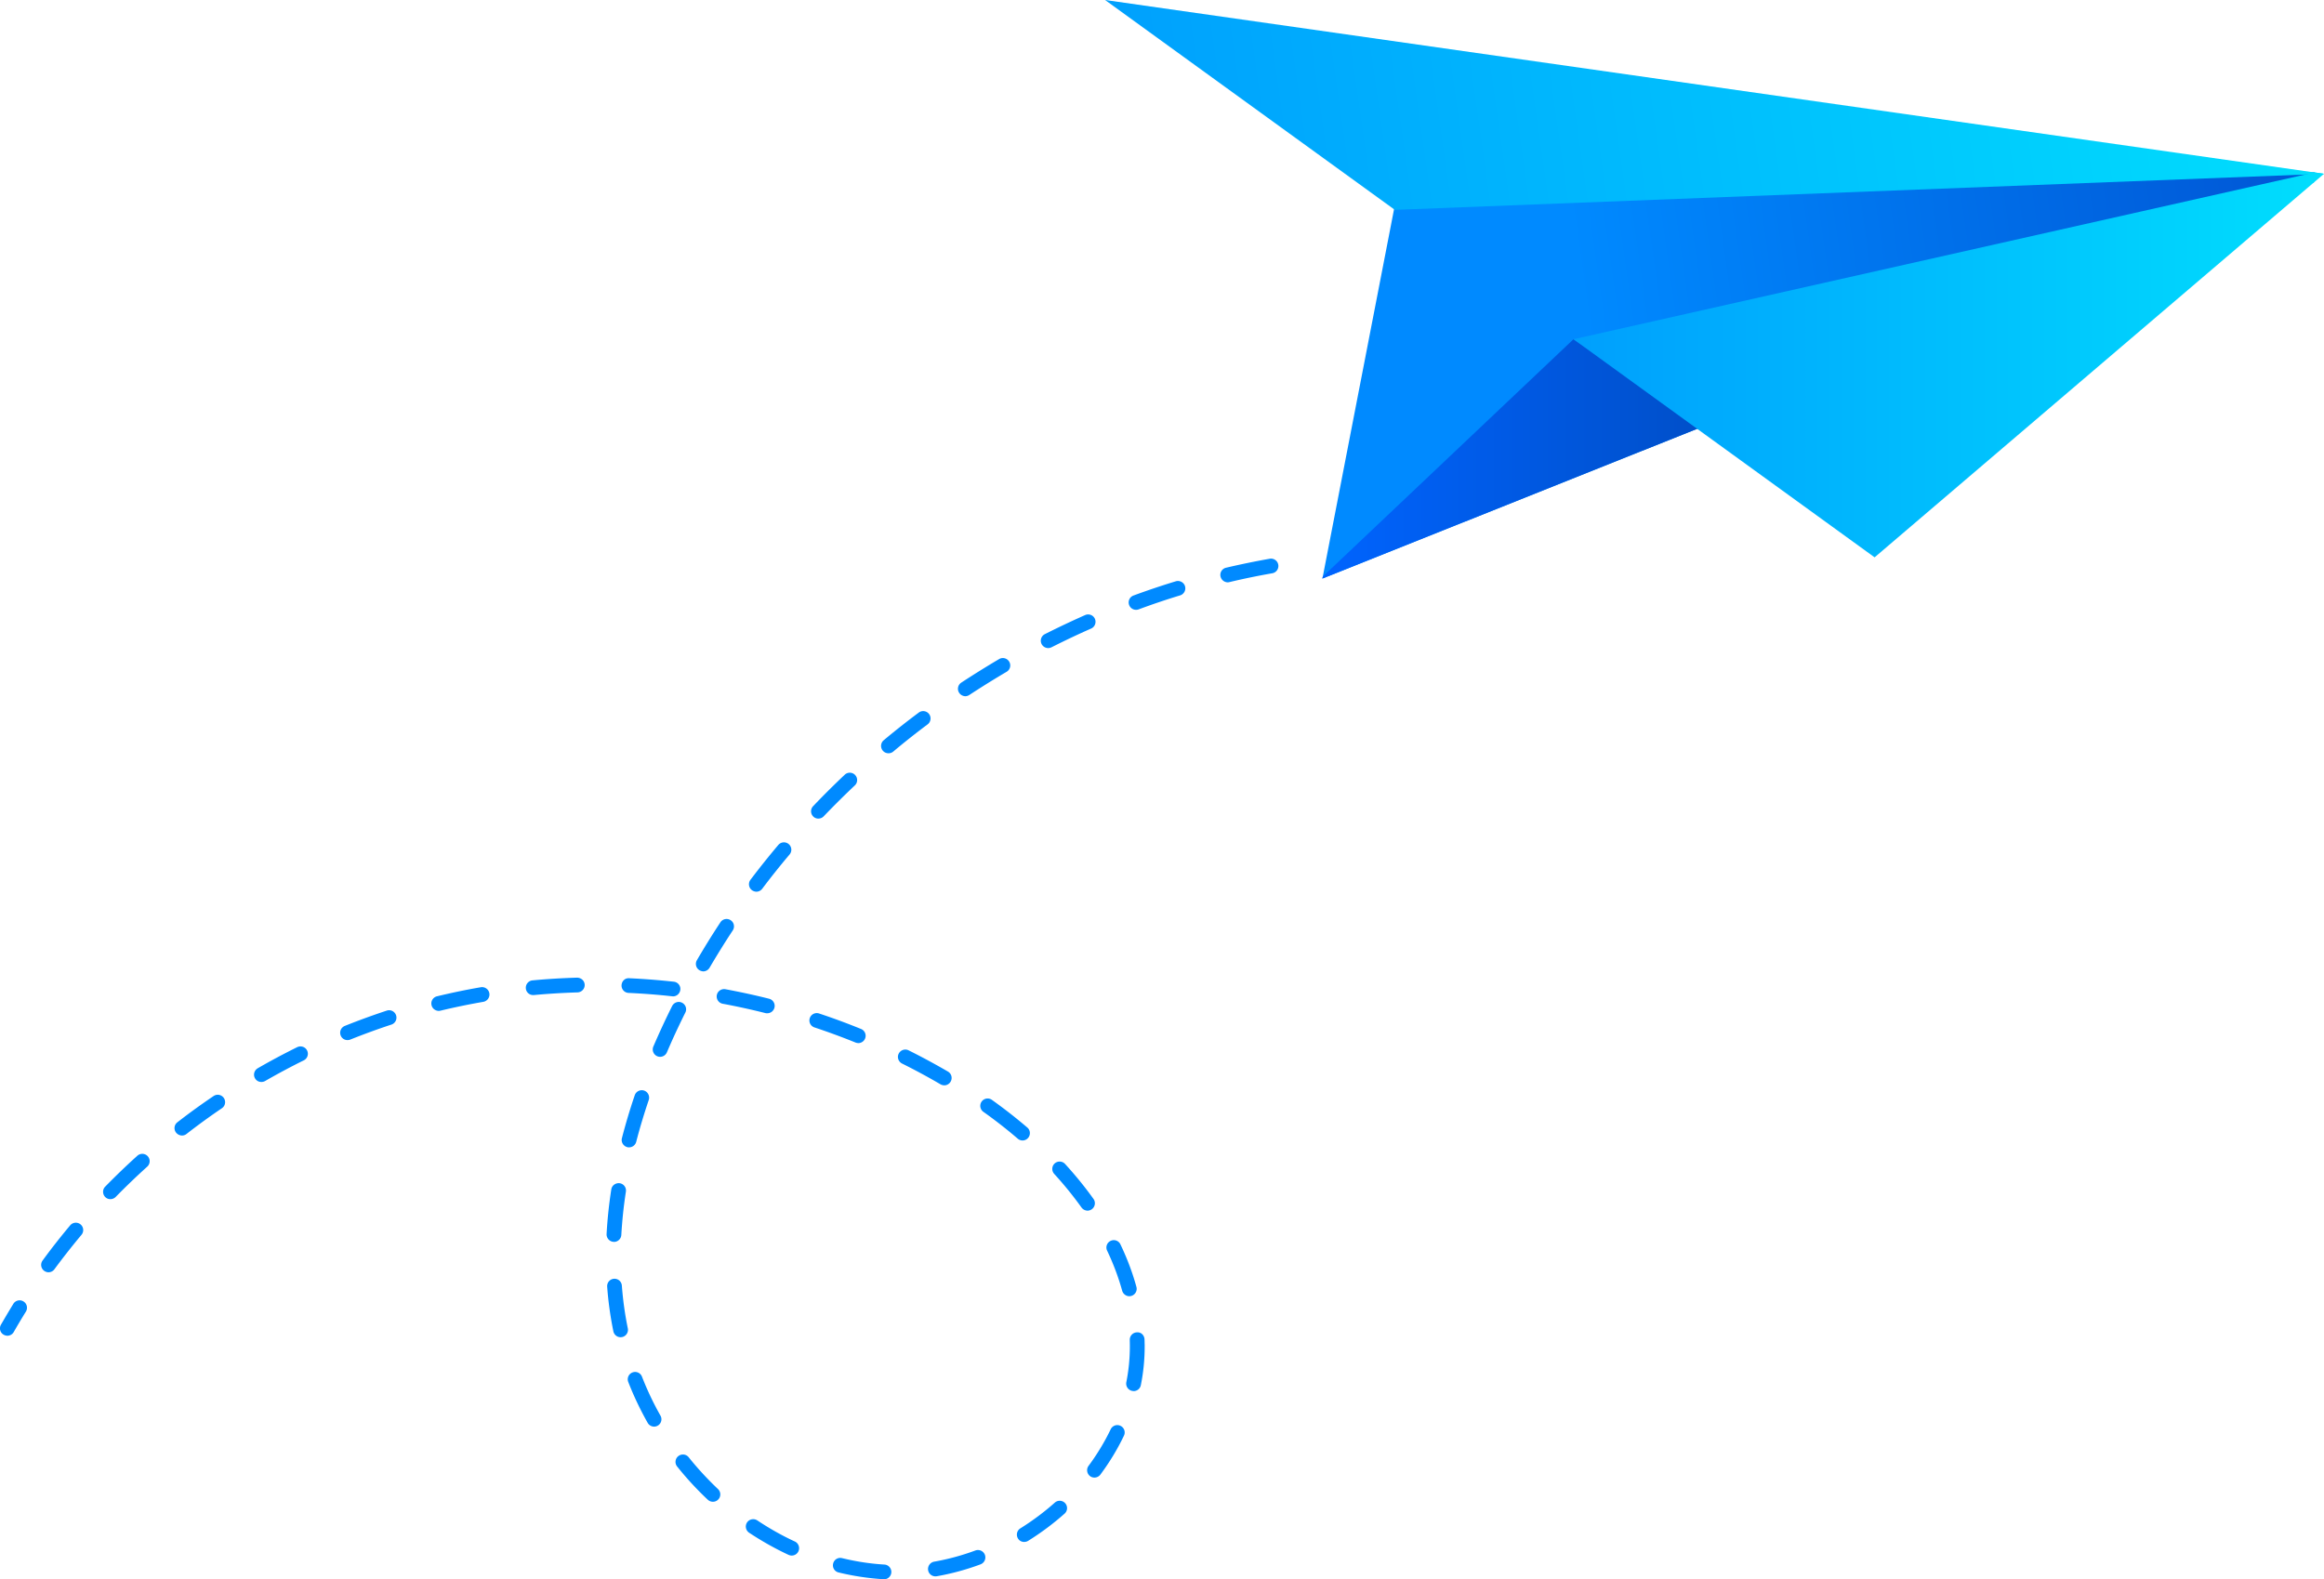
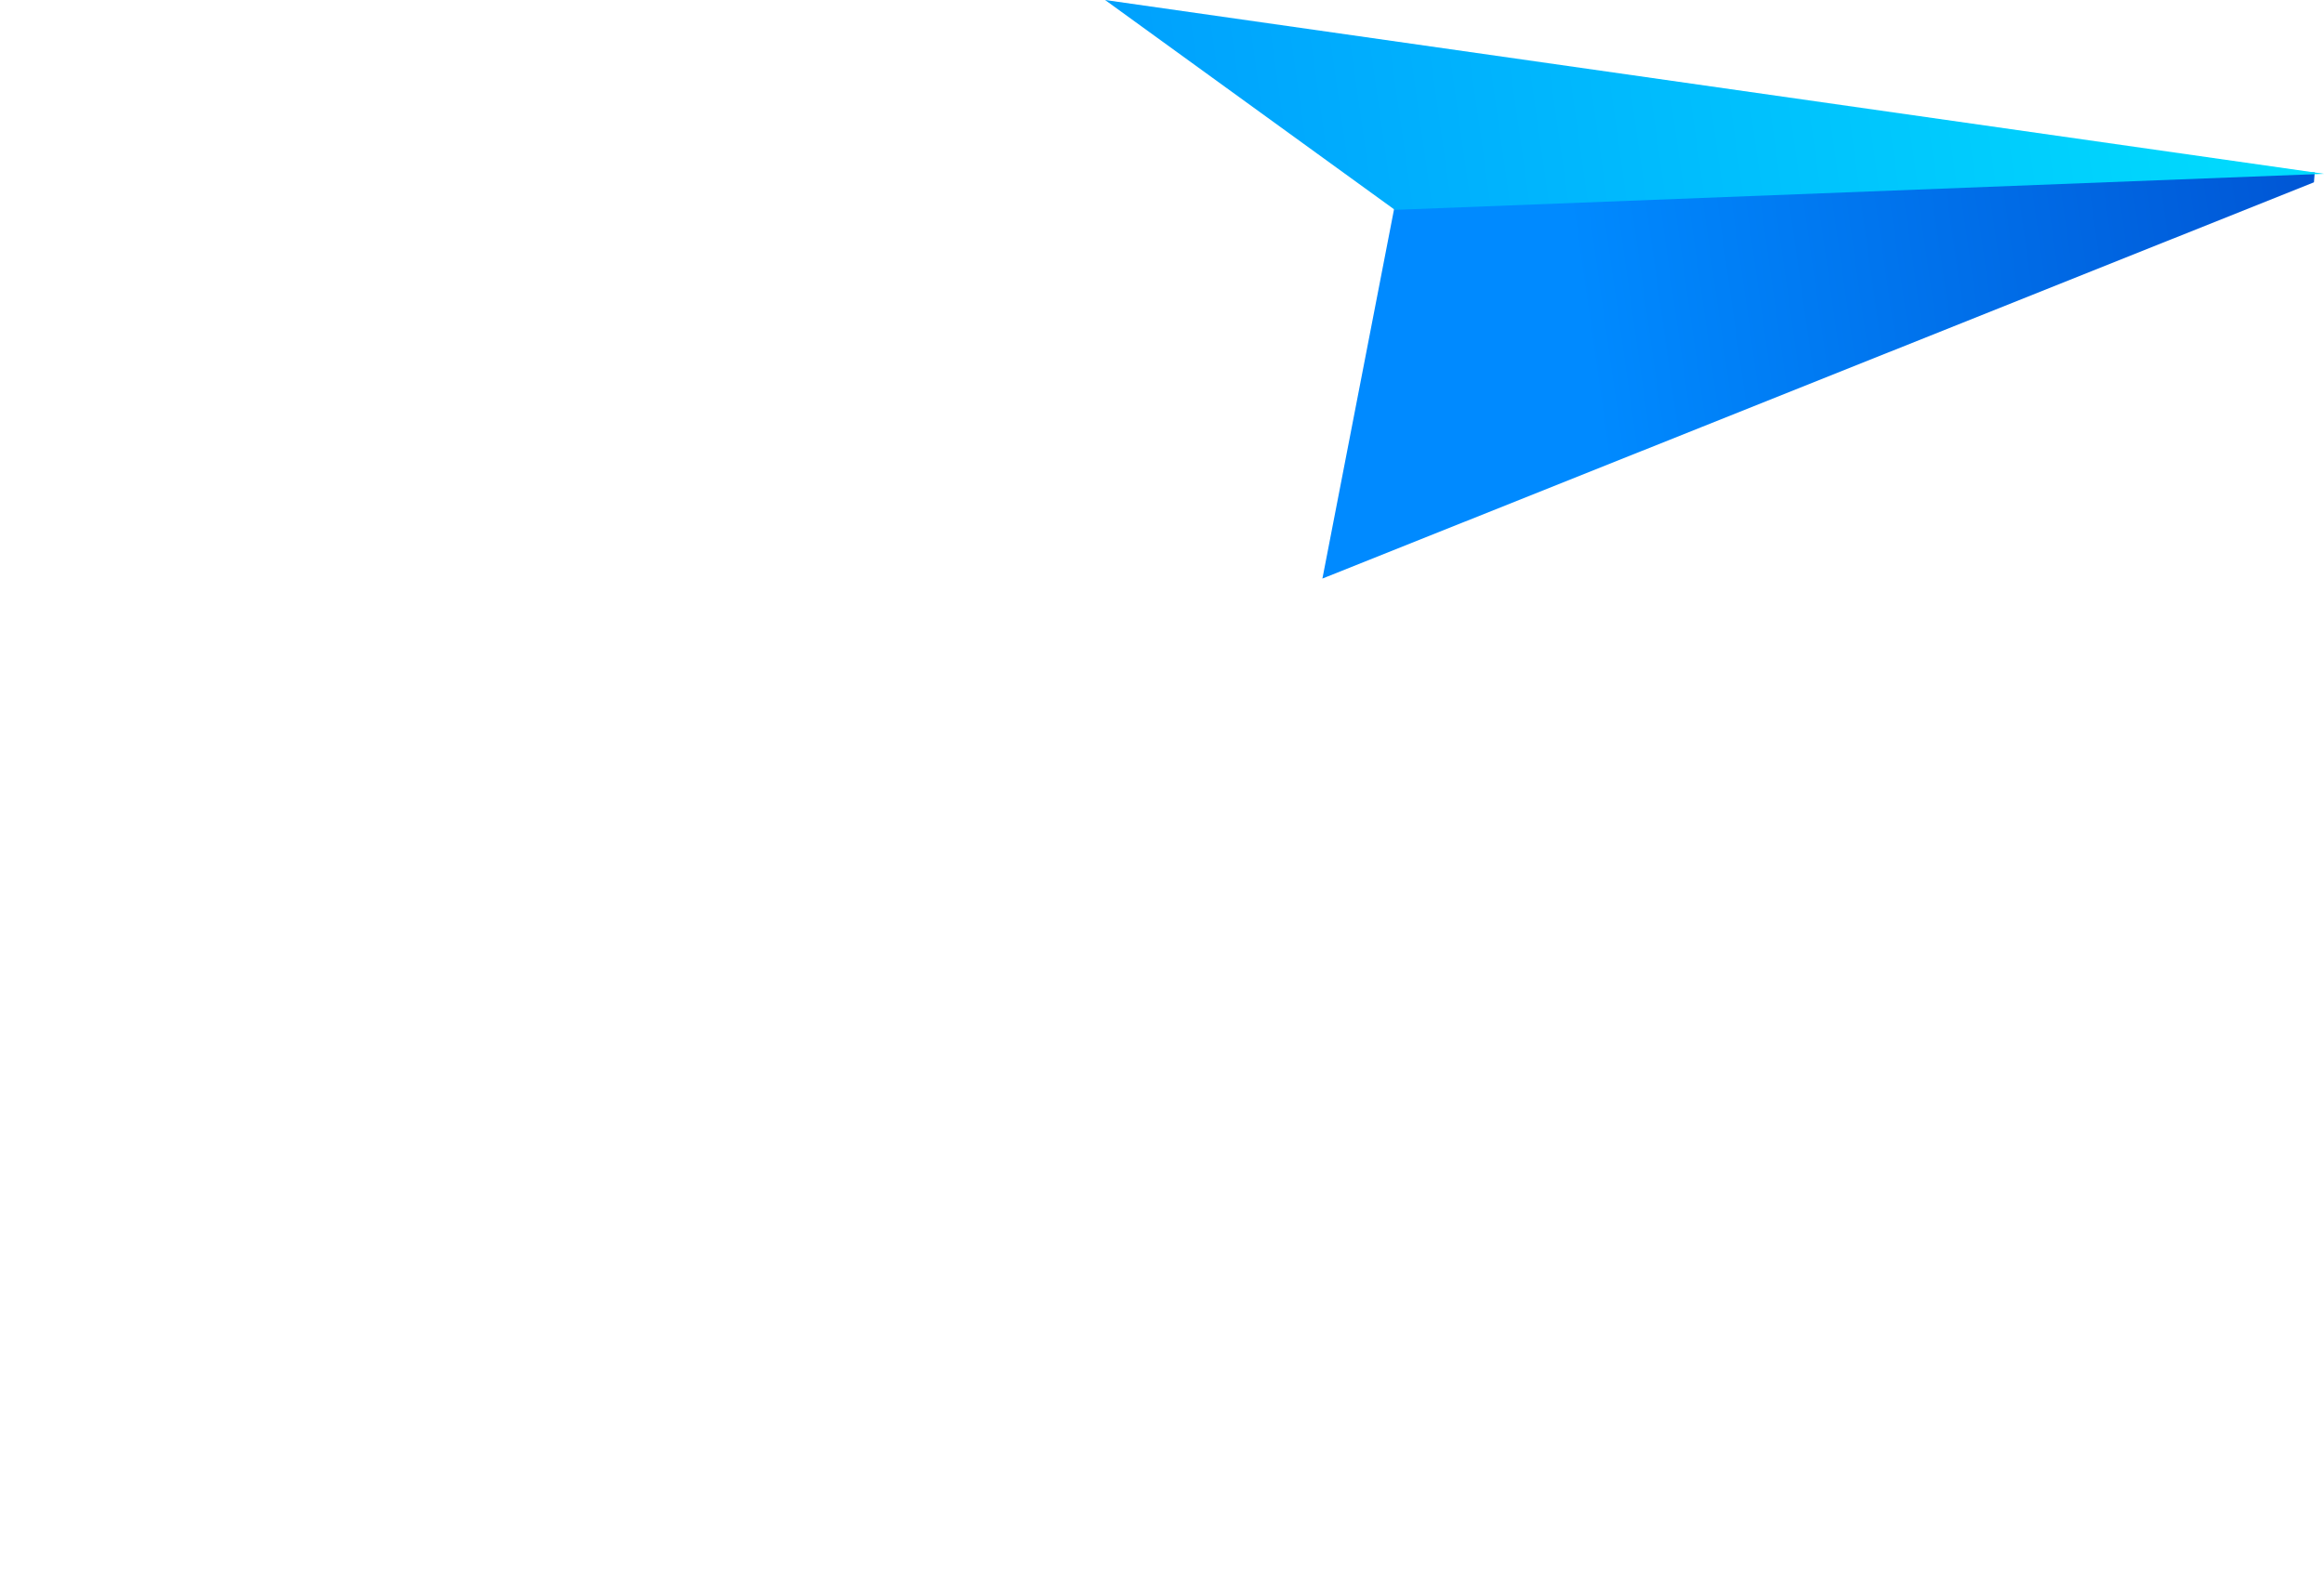
<svg xmlns="http://www.w3.org/2000/svg" viewBox="0 0 315.2 214.24">
  <linearGradient id="a" gradientUnits="userSpaceOnUse" x1="-1677.53" y1="25.496" x2="-1537.931" y2="45.333" gradientTransform="matrix(-1 0 0 1 -1322.945 0)">
    <stop offset="0" stop-color="#0041c4" />
    <stop offset="1" stop-color="#008aff" />
  </linearGradient>
  <path fill="url(#a)" d="M179.35 78.49l51.52-20.59 82.97-33.17.1-1.34-123.38-2.68-11.15 57.51z" />
  <linearGradient id="b" gradientUnits="userSpaceOnUse" x1="-1553.814" y1="62.256" x2="-1502.293" y2="62.256" gradientTransform="matrix(-1 0 0 1 -1322.945 0)">
    <stop offset=".002" stop-color="#004fc9" />
    <stop offset="1" stop-color="#0064ff" />
  </linearGradient>
-   <path fill="url(#b)" d="M179.35 78.49l51.52-20.59-17.46-11.88-34 32.2z" />
  <linearGradient id="c" gradientUnits="userSpaceOnUse" x1="-1638.142" y1="49.503" x2="-1536.353" y2="49.503" gradientTransform="matrix(-1 0 0 1 -1322.945 0)">
    <stop offset="0" stop-color="#00defd" />
    <stop offset="1" stop-color="#009ffd" />
  </linearGradient>
-   <path fill="url(#c)" d="M313.93 23.39L213.41 46.02l40.84 29.59 60.95-52.03z" />
  <linearGradient id="d" gradientUnits="userSpaceOnUse" x1="-1636.496" y1=".276" x2="-1472.824" y2="23.534" gradientTransform="matrix(-1 0 0 1 -1322.945 0)">
    <stop offset="0" stop-color="#00defd" />
    <stop offset="1" stop-color="#009ffd" />
  </linearGradient>
  <path fill="url(#d)" d="M149.88 0l39.3 28.47 126.02-4.89z" />
  <g>
-     <path d="M119.83 214.24a34.6 34.6 0 01-6.1-.92.987.987 0 01-.73-1.21c.13-.54.67-.87 1.21-.73 1.9.46 3.83.76 5.74.87.55.03.97.51.94 1.06-.03.53-.47.94-1 .94-.02-.01-.04-.01-.06-.01zm6.05-1.22c-.09-.54.27-1.06.81-1.16 1.88-.33 3.77-.84 5.6-1.52.52-.19 1.09.07 1.29.59.19.52-.07 1.09-.59 1.29-1.95.73-3.96 1.27-5.96 1.62-.06.01-.12.01-.17.01-.47 0-.9-.34-.98-.83zm-18.92-2.08c-1.83-.85-3.64-1.87-5.36-3.01a1.01 1.01 0 01-.28-1.39c.31-.46.93-.58 1.39-.28 1.64 1.09 3.35 2.06 5.09 2.86.5.23.72.83.49 1.33-.17.37-.53.58-.91.58-.14 0-.28-.03-.42-.09zm31.11-2.22c-.29-.47-.15-1.09.32-1.38 1.65-1.03 3.22-2.2 4.67-3.49a.998.998 0 111.33 1.49c-1.53 1.36-3.19 2.6-4.94 3.69-.16.1-.35.15-.53.15a.948.948 0 01-.85-.46zM96 203.46a43.416 43.416 0 01-4.16-4.51.994.994 0 01.16-1.41c.43-.34 1.06-.28 1.41.16 1.22 1.53 2.56 2.97 3.97 4.31a.996.996 0 01-.69 1.72c-.25 0-.49-.09-.69-.27zm51.85-3.2c-.44-.33-.54-.96-.21-1.4 1.17-1.58 2.18-3.25 3-4.96.24-.5.84-.71 1.33-.47.5.24.71.83.47 1.33-.87 1.83-1.95 3.61-3.2 5.29-.2.26-.5.4-.8.4-.21 0-.42-.06-.59-.19zm-60.01-7.24c-1.01-1.79-1.9-3.66-2.63-5.54-.2-.51.05-1.09.57-1.29.51-.2 1.09.05 1.29.57.7 1.8 1.54 3.58 2.51 5.29a1 1 0 01-.87 1.49c-.35-.01-.69-.19-.87-.52zm65.71-4.33c-.54-.11-.89-.63-.79-1.17.32-1.6.48-3.23.48-4.84v-.22c0-.23-.01-.45-.01-.68a.997.997 0 01.97-1.03c.58-.05 1.01.41 1.03.97.01.24.01.48.02.72v.24c0 1.74-.17 3.5-.52 5.23-.09.48-.51.81-.98.81l-.2-.03zm-70.36-8.08c-.4-1.96-.69-4-.84-6.06a.997.997 0 111.99-.15c.15 1.97.42 3.93.81 5.81.11.54-.24 1.07-.78 1.18-.07.01-.13.02-.2.02-.47 0-.88-.33-.98-.8zm-82.69.46a.988.988 0 01-.37-1.36c.55-.95 1.11-1.9 1.68-2.83.29-.47.91-.62 1.38-.32.47.29.61.91.32 1.38-.57.92-1.12 1.84-1.65 2.77-.18.32-.52.5-.87.5-.16-.01-.33-.05-.49-.14zm151.7-5.96c-.5-1.82-1.19-3.65-2.04-5.44a.99.99 0 01.47-1.33.99.99 0 011.33.47c.91 1.9 1.64 3.84 2.17 5.77.15.53-.17 1.08-.7 1.23-.09.02-.18.04-.27.04-.43-.01-.83-.3-.96-.74zM5.99 172.4a.994.994 0 01-.21-1.4c1.19-1.63 2.45-3.23 3.74-4.77a1 1 0 111.53 1.29c-1.26 1.51-2.5 3.08-3.67 4.67a1 1 0 01-.81.41c-.19 0-.4-.07-.58-.2zm77.23-3.93c-.55-.03-.97-.5-.95-1.05.11-1.98.32-4.02.64-6.06.08-.55.6-.91 1.14-.84.55.08.92.59.84 1.14-.31 1.98-.51 3.96-.62 5.87-.03.53-.47.95-1 .95-.01-.01-.03-.01-.05-.01zm63.46-4.66c-1.1-1.54-2.34-3.07-3.7-4.56-.37-.41-.34-1.04.06-1.41.41-.37 1.04-.34 1.41.06 1.41 1.54 2.71 3.14 3.86 4.75.32.45.22 1.07-.23 1.4-.18.12-.38.19-.58.19-.32-.01-.62-.16-.82-.43zm-132.4-1.41c-.39-.39-.4-1.02-.02-1.41 1.41-1.44 2.88-2.86 4.37-4.2a.997.997 0 111.34 1.48c-1.46 1.32-2.9 2.7-4.28 4.11-.2.2-.46.3-.72.3a.959.959 0 01-.69-.28zm70.79-6.78c-.53-.14-.86-.68-.72-1.22a81.25 81.25 0 011.74-5.82c.18-.52.74-.8 1.27-.63.52.18.8.75.63 1.27-.64 1.9-1.22 3.81-1.7 5.68-.12.45-.52.75-.97.75-.09.01-.17 0-.25-.03zm52.96-1.15a63.56 63.56 0 00-4.66-3.64.995.995 0 111.16-1.62c1.67 1.19 3.29 2.46 4.8 3.75a.999.999 0 01-.65 1.76c-.23-.01-.46-.08-.65-.25zm-114.15-.82a.99.99 0 01.18-1.4c1.59-1.24 3.24-2.43 4.91-3.56a.999.999 0 011.39.27c.31.46.19 1.08-.27 1.39a90.24 90.24 0 00-4.8 3.49c-.18.14-.4.21-.61.21-.31-.01-.6-.15-.8-.4zm103.68-6.55c-1.69-.99-3.45-1.94-5.22-2.82-.49-.25-.7-.85-.45-1.34.25-.49.85-.7 1.34-.45 1.81.9 3.6 1.87 5.34 2.88.48.28.64.89.36 1.37-.19.32-.52.5-.86.5-.18-.01-.35-.05-.51-.14zm-92.97-.81c-.28-.48-.11-1.09.37-1.37 1.75-1.01 3.55-1.97 5.35-2.86.5-.24 1.1-.04 1.34.45.25.5.04 1.1-.45 1.34-1.76.87-3.52 1.81-5.24 2.8-.16.09-.33.13-.5.13a.965.965 0 01-.87-.49zm54.55-3c-.51-.22-.74-.8-.53-1.31a105.417 105.417 0 012.55-5.5c.25-.49.85-.7 1.34-.45.5.25.7.85.45 1.34-.58 1.16-1.14 2.34-1.67 3.5-.28.63-.56 1.26-.83 1.89a.998.998 0 01-1.31.53zm26.89-1.86a92.9 92.9 0 00-5.57-2.05.992.992 0 01-.63-1.26 1 1 0 011.26-.63c1.91.63 3.82 1.34 5.69 2.1a.996.996 0 01-.38 1.92c-.12-.01-.24-.03-.37-.08zm-69.82-.95a.998.998 0 01.55-1.3c1.87-.75 3.79-1.45 5.7-2.08a.997.997 0 011.26.64.997.997 0 01-.64 1.26c-1.86.61-3.74 1.3-5.57 2.03-.12.05-.25.07-.37.07-.4.01-.78-.23-.93-.62zm57.61-3.04c-1.91-.48-3.86-.91-5.8-1.27-.54-.1-.9-.62-.8-1.17.1-.54.63-.9 1.17-.8 1.98.37 3.98.8 5.92 1.29a1 1 0 01-.24 1.97c-.09.01-.17 0-.25-.02zm-45.29-1.07c-.13-.54.2-1.08.74-1.21 1.95-.47 3.95-.89 5.94-1.23.55-.09 1.06.27 1.16.82.09.54-.27 1.06-.82 1.16-1.95.34-3.9.74-5.81 1.2-.08.02-.16.03-.24.03-.45-.01-.86-.31-.97-.77zm32.64-1.21c-1.96-.22-3.95-.37-5.92-.46a.995.995 0 01-.95-1.04c.03-.55.46-1 1.05-.95 2.01.09 4.04.25 6.04.47.55.06.95.55.88 1.1-.06.51-.49.89-.99.89-.04 0-.07-.01-.11-.01zm-19.85-1.07a1 1 0 01.9-1.09c1.99-.19 4.03-.31 6.05-.37.56.01 1.01.42 1.03.97.02.55-.42 1.01-.97 1.03-1.98.06-3.97.18-5.92.36h-.09a.978.978 0 01-1-.9zm23.56-2.46a.998.998 0 01-.36-1.37c1.01-1.73 2.08-3.46 3.19-5.14.3-.46.92-.59 1.39-.28.46.3.59.92.28 1.39-1.09 1.65-2.14 3.35-3.14 5.05-.19.32-.52.5-.86.5-.17-.01-.34-.06-.5-.15zm7.1-10.87c-.44-.33-.53-.96-.2-1.4 1.21-1.6 2.48-3.19 3.78-4.73a1 1 0 111.53 1.29c-1.28 1.51-2.53 3.08-3.71 4.65-.2.26-.5.4-.8.4-.21-.01-.42-.08-.6-.21zm8.33-9.98a.996.996 0 01-.03-1.41c1.39-1.46 2.83-2.89 4.29-4.27a.996.996 0 011.41.04c.38.4.36 1.04-.04 1.41-1.43 1.35-2.85 2.76-4.22 4.19-.2.21-.46.31-.72.31a.948.948 0 01-.69-.27zm9.42-8.95c-.35-.42-.3-1.05.13-1.41 1.54-1.29 3.14-2.55 4.75-3.75.44-.33 1.07-.24 1.4.2.33.44.24 1.07-.2 1.4-1.58 1.18-3.15 2.42-4.66 3.69a.97.97 0 01-.64.23c-.3 0-.58-.12-.78-.36zm10.36-7.84a.997.997 0 01.28-1.38c1.68-1.1 3.41-2.18 5.14-3.2a.998.998 0 011.37.36c.28.48.12 1.09-.36 1.37-1.7 1-3.4 2.06-5.05 3.14-.17.11-.36.17-.55.17-.32-.01-.64-.17-.83-.46zm11.18-6.62a.998.998 0 01.44-1.34c1.8-.91 3.64-1.78 5.47-2.59.51-.22 1.1.01 1.32.51.22.51-.01 1.1-.51 1.32-1.8.79-3.61 1.65-5.37 2.54-.15.07-.3.11-.45.11-.37 0-.72-.2-.9-.55zm11.87-5.3a1 1 0 01.59-1.28c1.9-.7 3.83-1.35 5.74-1.93.52-.16 1.09.14 1.25.66.16.53-.14 1.09-.66 1.25-1.88.57-3.77 1.21-5.63 1.9-.11.04-.23.06-.34.06a1 1 0 01-.95-.66zm12.4-3.85a.994.994 0 01.74-1.2c1.96-.46 3.96-.87 5.93-1.22a1 1 0 11.35 1.97c-1.94.34-3.9.74-5.82 1.2-.08.02-.15.03-.23.03-.45-.01-.86-.32-.97-.78z" fill="#008aff" />
-   </g>
+     </g>
</svg>